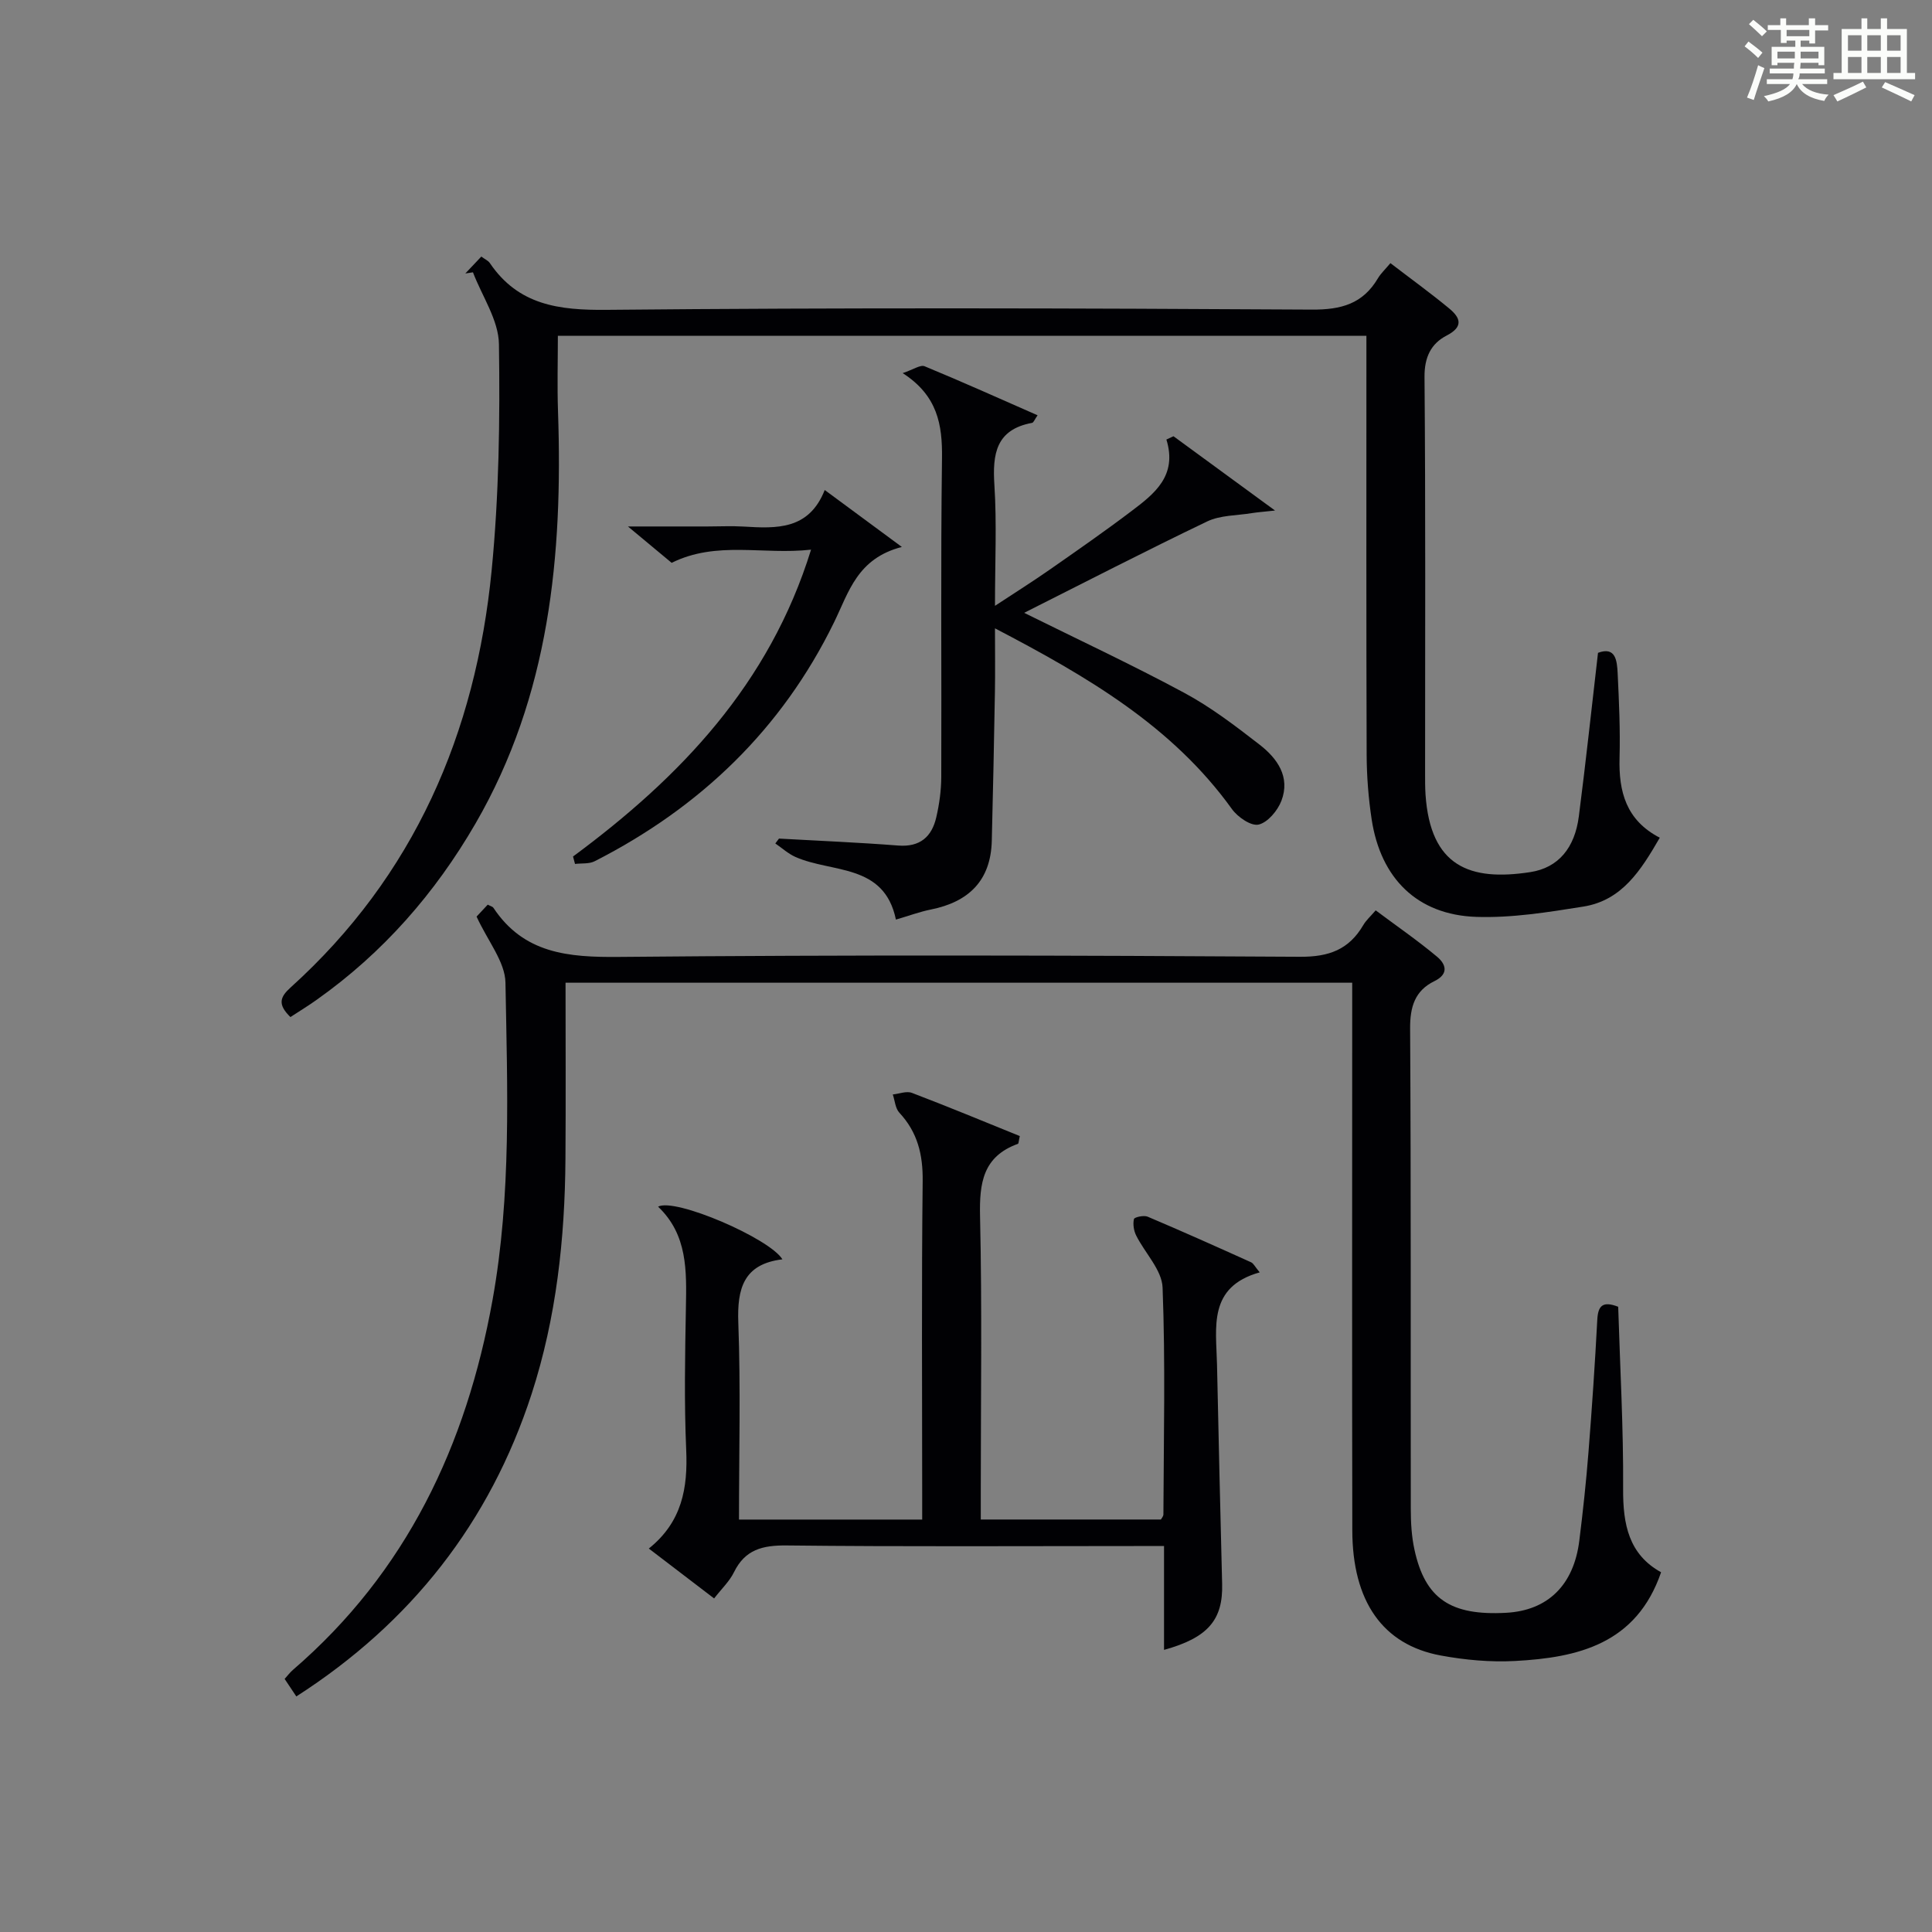
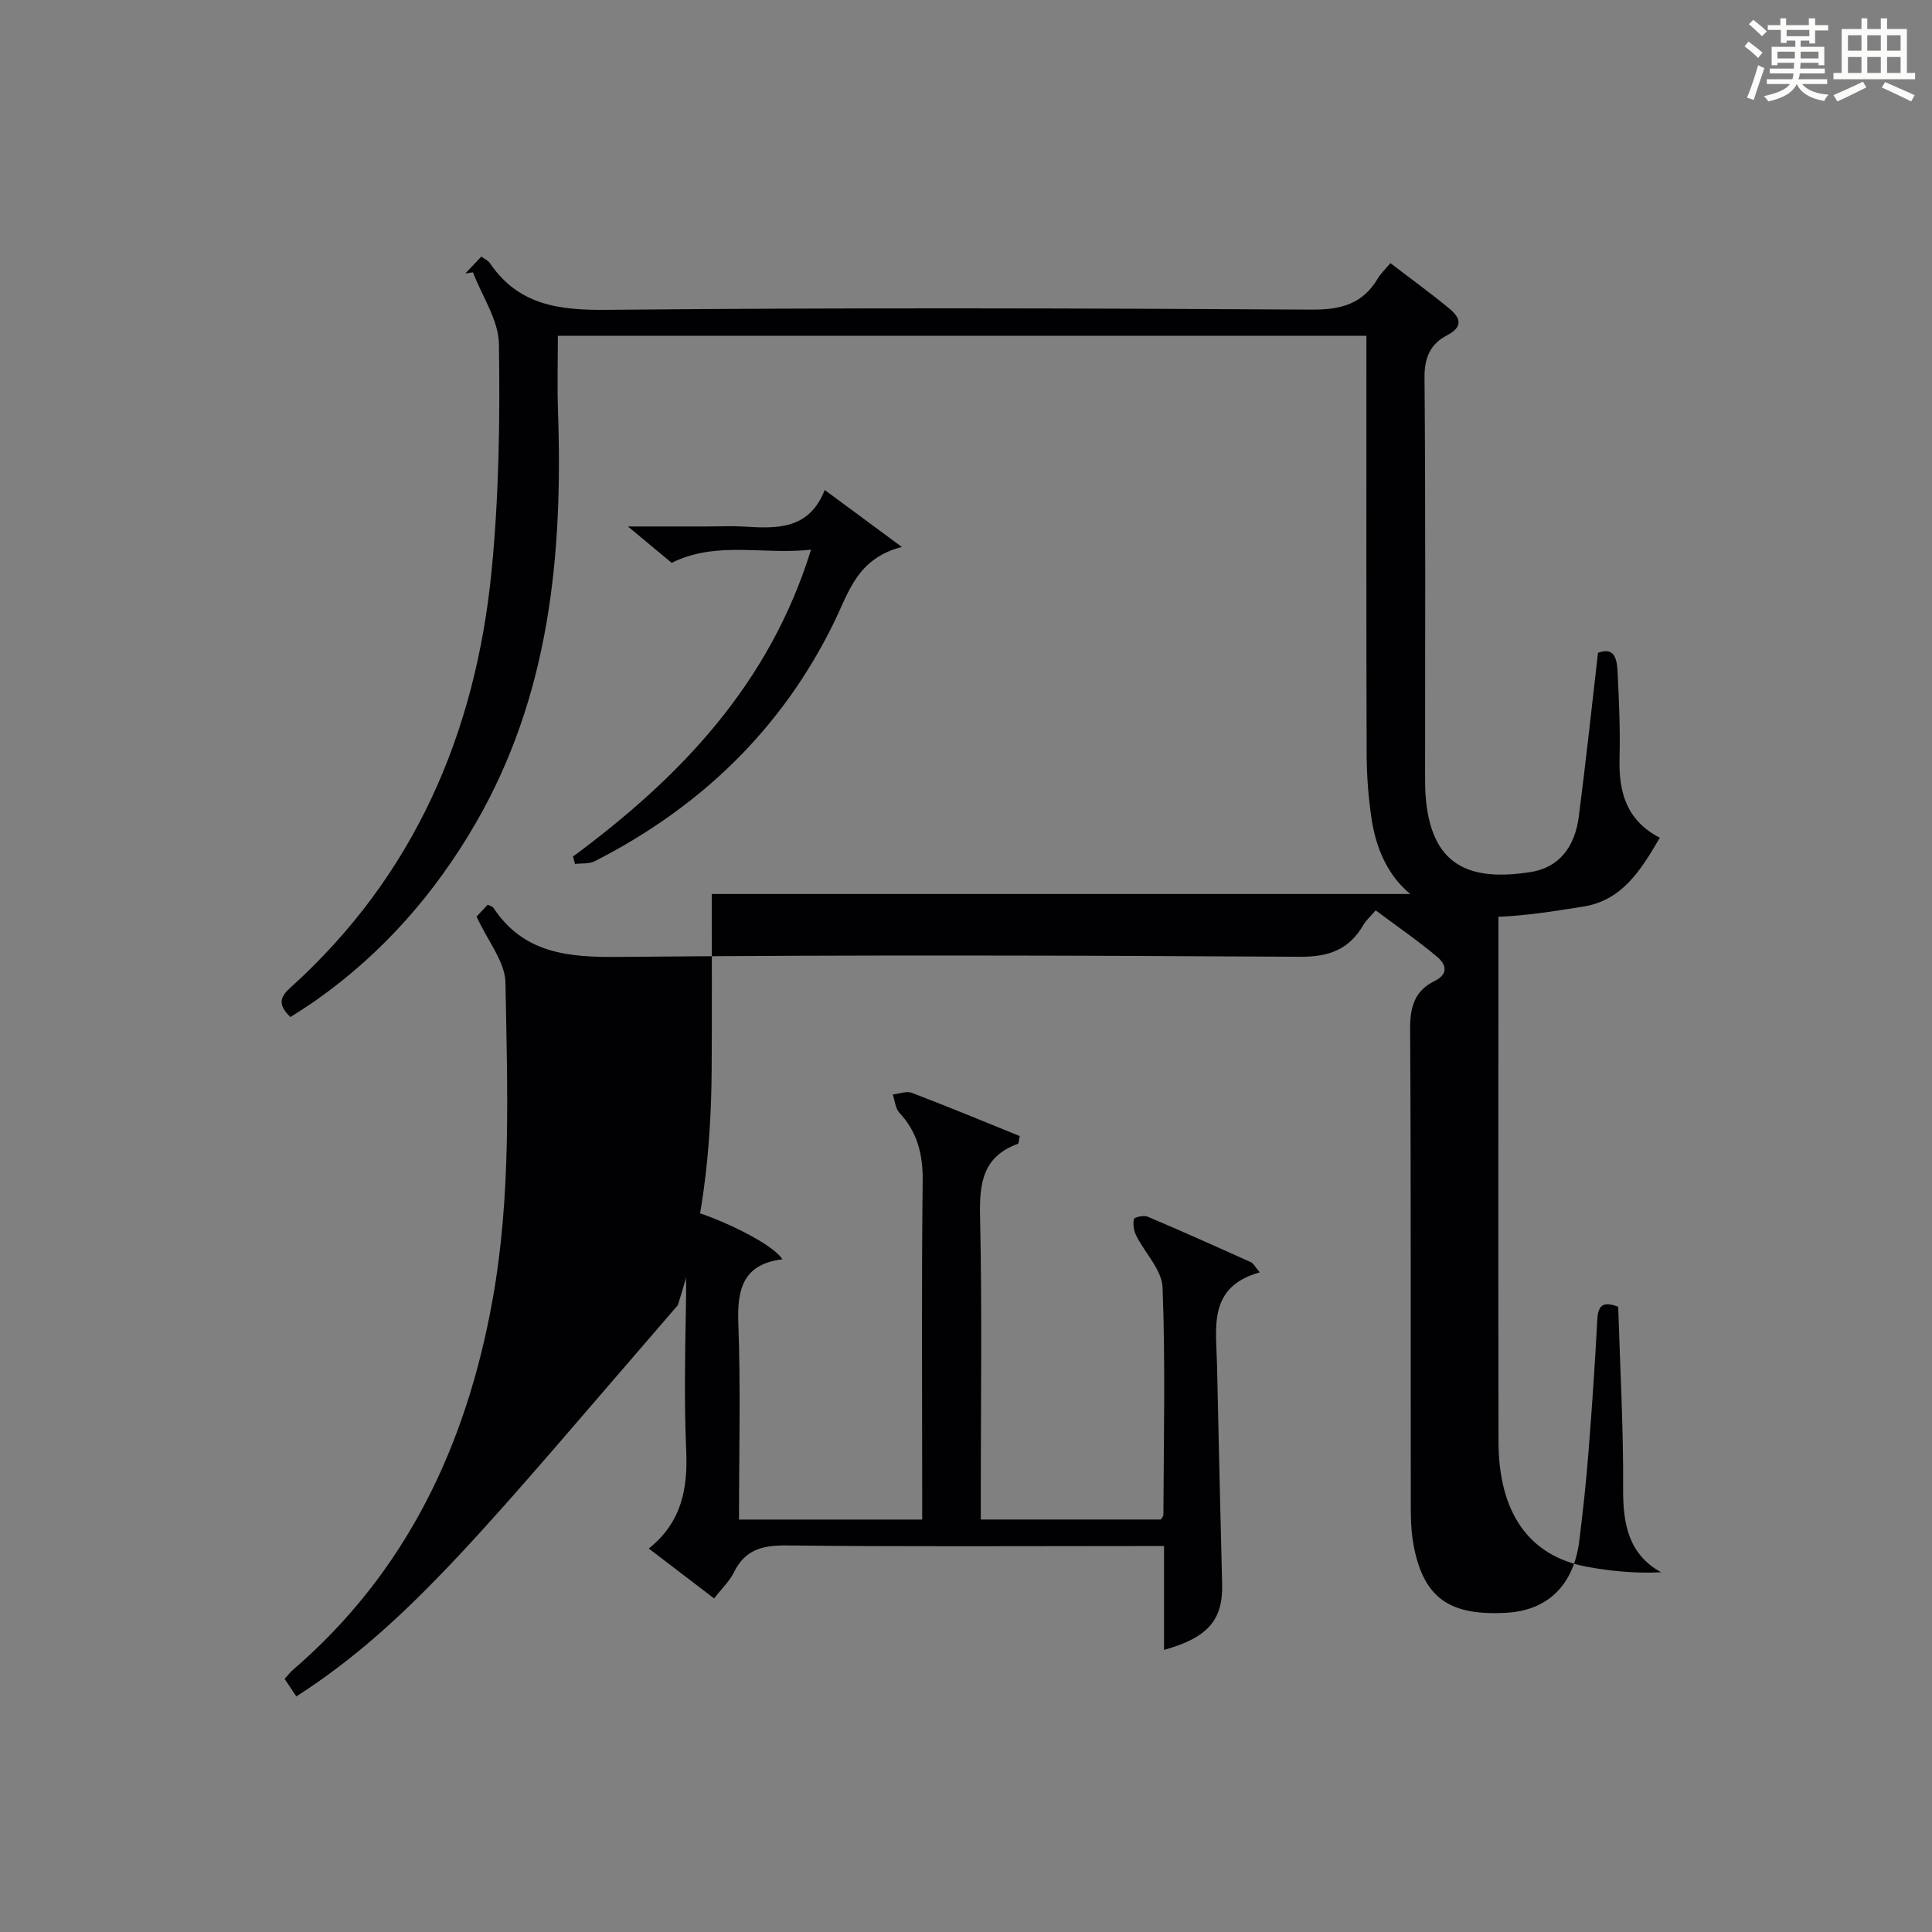
<svg xmlns="http://www.w3.org/2000/svg" version="1.1" id="漢_ZDIC_典" x="0px" y="0px" viewBox="0 0 400 400" style="enable-background:new 0 0 400 400;" xml:space="preserve">
  <rect x="0" y="0" width="400" height="400" fill="#808080" stroke="none" />
  <style type="text/css">
	.st1{fill:#010104;}
	.st0{fill:#fbfcfa;}
</style>
  <g>
    <path class="st0" d="M361.2,9.6l0.8-1c0.9,0.7,1.9,1.4,2.9,2.3L364,12C363,11,362,10.2,361.2,9.6z M361.7,20.2   c0.9-2.1,1.6-4.3,2.3-6.7c0.4,0.2,0.8,0.4,1.3,0.6c-0.7,2.1-1.5,4.3-2.2,6.6L361.7,20.2z M362.1,5l0.9-0.9c1,0.8,2,1.6,2.8,2.4   l-1,1C363.9,6.6,363,5.8,362.1,5z M374.6,3.8h1.2v1.4h2.7v1.1h-2.7v2.7h-1.2V8.4h-1.8v1.3h4.9v3.8h-1.2v-0.5h-3.7   c0,0.4-0.1,0.9-0.1,1.2h5.1v1h-5.2c0,0.5-0.1,0.9-0.3,1.2h6v1h-5.2c1.1,1.3,2.9,2,5.5,2.2c-0.4,0.4-0.7,0.8-0.9,1.3   c-2.9-0.5-4.8-1.6-5.7-3.5H372c-0.8,1.7-2.7,2.9-5.9,3.6c-0.2-0.4-0.6-0.8-0.9-1.1c2.8-0.6,4.6-1.4,5.4-2.5h-4.8v-1h5.3   c0.1-0.3,0.2-0.7,0.2-1.2h-4.9v-1h5c0-0.4,0-0.8,0.1-1.2H368v0.5h-1.2V9.7h4.9V8.4h-1.8v0.5h-1.2V6.2H366V5.2h2.6V3.8h1.2v1.4h4.7   V3.8z M368,12.1h3.6c0-0.4,0-0.9,0-1.4H368V12.1z M369.9,7.5h4.7V6.2h-4.7V7.5z M376.5,10.7h-3.7c0,0.5,0,1,0,1.4h3.7V10.7z" />
    <path class="st0" d="M385.3,3.8h1.3V6h2.8V3.8h1.3V6h4.1v9.1h1.7v1.3h-16.9v-1.3h1.7V6h4.1V3.8z M385.7,16.9l0.7,1.2   c-1.8,0.9-3.8,1.9-6,2.9c-0.2-0.4-0.5-0.8-0.8-1.3C381.9,18.7,383.9,17.8,385.7,16.9z M382.6,10.5h2.8V7.3h-2.8V10.5z M382.6,15.1   h2.8v-3.3h-2.8V15.1z M386.6,10.5h2.8V7.3h-2.8V10.5z M386.6,15.1h2.8v-3.3h-2.8V15.1z M390.3,17c2.1,0.9,4.1,1.8,6.1,2.7l-0.7,1.3   c-2.2-1.1-4.2-2-6.1-2.9L390.3,17z M393.5,7.3h-2.8v3.2h2.8V7.3z M390.7,15.1h2.8v-3.3h-2.8V15.1z" />
-     <path class="st1" d="M61.35,351.23c-0.89-1.34-1.61-2.42-2.42-3.63c0.63-0.69,1.11-1.35,1.72-1.87c23.52-20.26,35.9-46.49,41.32-76.56   c3.93-21.8,3.07-43.79,2.68-65.72c-0.08-4.33-3.65-8.59-5.98-13.68c0.25-0.27,1.31-1.4,2.31-2.47c0.61,0.32,1.01,0.4,1.16,0.63   c6.3,9.51,15.51,10.29,26.02,10.19c46.99-0.44,93.99-0.32,140.98-0.03c6.03,0.04,10.15-1.5,13.12-6.57   c0.57-0.98,1.47-1.77,2.56-3.04c4.31,3.22,8.67,6.22,12.71,9.6c1.76,1.47,2.57,3.53-0.56,5.06c-4.02,1.96-5.05,5.3-5.02,9.8   c0.2,33.16,0.09,66.33,0.14,99.49c0,2.81,0.16,5.68,0.76,8.41c2.2,10.16,7.48,13.71,19,13.07c8.59-0.47,13.99-5.72,15.13-14.94   c0.76-6.1,1.42-12.22,1.9-18.35c0.72-9.11,1.34-18.23,1.82-27.36c0.15-2.89,1.08-3.97,4.33-2.71c0.38,12.49,1.1,25.1,1.02,37.71   c-0.05,7.35,1.18,13.57,7.86,17.26c-5.1,14.84-17.19,17.68-30.27,18.37c-5.1,0.27-10.34-0.21-15.37-1.14   c-12-2.22-18.27-11.21-18.29-25.93c-0.07-35.66-0.02-71.33-0.02-106.99c0-1.99,0-3.97,0-6.37c-54.28,0-108.31,0-162.87,0   c0,12.24,0.07,24.36-0.02,36.48c-0.11,16.53-1.89,32.88-7,48.65C101.41,315.2,85.12,335.97,61.35,351.23z" />
+     <path class="st1" d="M61.35,351.23c-0.89-1.34-1.61-2.42-2.42-3.63c0.63-0.69,1.11-1.35,1.72-1.87c23.52-20.26,35.9-46.49,41.32-76.56   c3.93-21.8,3.07-43.79,2.68-65.72c-0.08-4.33-3.65-8.59-5.98-13.68c0.25-0.27,1.31-1.4,2.31-2.47c0.61,0.32,1.01,0.4,1.16,0.63   c6.3,9.51,15.51,10.29,26.02,10.19c46.99-0.44,93.99-0.32,140.98-0.03c6.03,0.04,10.15-1.5,13.12-6.57   c0.57-0.98,1.47-1.77,2.56-3.04c4.31,3.22,8.67,6.22,12.71,9.6c1.76,1.47,2.57,3.53-0.56,5.06c-4.02,1.96-5.05,5.3-5.02,9.8   c0.2,33.16,0.09,66.33,0.14,99.49c0,2.81,0.16,5.68,0.76,8.41c2.2,10.16,7.48,13.71,19,13.07c8.59-0.47,13.99-5.72,15.13-14.94   c0.76-6.1,1.42-12.22,1.9-18.35c0.72-9.11,1.34-18.23,1.82-27.36c0.15-2.89,1.08-3.97,4.33-2.71c0.38,12.49,1.1,25.1,1.02,37.71   c-0.05,7.35,1.18,13.57,7.86,17.26c-5.1,0.27-10.34-0.21-15.37-1.14   c-12-2.22-18.27-11.21-18.29-25.93c-0.07-35.66-0.02-71.33-0.02-106.99c0-1.99,0-3.97,0-6.37c-54.28,0-108.31,0-162.87,0   c0,12.24,0.07,24.36-0.02,36.48c-0.11,16.53-1.89,32.88-7,48.65C101.41,315.2,85.12,335.97,61.35,351.23z" />
    <path class="st1" d="M60.13,210.57c-2.7-2.62-2.16-4.14,0.02-6.11c25.6-23.11,38.34-52.64,41.64-86.37c1.52-15.52,1.74-31.23,1.51-46.83   c-0.07-4.99-3.49-9.92-5.38-14.88c-0.53,0.08-1.05,0.16-1.58,0.24c1.07-1.13,2.14-2.26,3.31-3.5c0.76,0.56,1.43,0.84,1.77,1.35   c5.92,8.72,14.3,9.78,24.23,9.68c48.65-0.47,97.3-0.34,145.95-0.05c6.12,0.04,10.57-1.21,13.69-6.49c0.58-0.98,1.46-1.79,2.58-3.13   c4.12,3.16,8.26,6.15,12.19,9.4c2.28,1.89,3.02,3.75-0.56,5.6c-3.21,1.66-4.6,4.46-4.57,8.55c0.23,27.32,0.12,54.65,0.12,81.98   c0,1.5-0.01,3,0.09,4.5c1.01,14.86,9.13,17.99,21.7,16.05c5.82-0.9,9.2-5.03,10.04-11.53c1.44-11.18,2.64-22.39,3.97-33.87   c3.66-1.36,3.94,1.62,4.07,4.27c0.28,5.82,0.55,11.66,0.39,17.48c-0.19,6.97,1.34,12.91,8.33,16.53   c-3.88,6.7-7.79,12.98-15.83,14.26c-7.34,1.17-14.82,2.38-22.19,2.13c-12.17-0.42-19.76-7.94-21.63-20.17   c-0.67-4.41-1.02-8.92-1.04-13.39c-0.09-26.99-0.05-53.98-0.05-80.98c0-1.81,0-3.61,0-5.76c-55.81,0-111.22,0-167.4,0   c0,5.16-0.15,10.42,0.03,15.66c1.02,29.79-1.74,58.81-17.08,85.31c-8.37,14.45-19.15,26.76-32.82,36.45   C63.92,208.18,62.09,209.29,60.13,210.57z" />
    <path class="st1" d="M161.99,260.73c-8.03,0.97-9.4,6.03-9.13,13.15c0.5,13.45,0.14,26.93,0.14,40.73c12.6,0,24.85,0,37.93,0   c0-1.64,0-3.39,0-5.13c0-21.66-0.15-43.31,0.1-64.97c0.06-5.5-1.07-10.1-4.83-14.14c-0.84-0.9-0.92-2.49-1.36-3.77   c1.33-0.14,2.85-0.76,3.97-0.33c7.53,2.87,14.97,5.96,22.33,8.94c-0.24,1.01-0.23,1.55-0.39,1.61c-7.27,2.62-8,8.14-7.84,15.04   c0.43,18.98,0.15,37.98,0.15,56.97c0,1.81,0,3.62,0,5.77c12.61,0,24.85,0,37.29,0c0.12-0.23,0.52-0.65,0.52-1.07   c0.06-15.66,0.43-31.33-0.17-46.96c-0.14-3.65-3.66-7.14-5.47-10.78c-0.5-1-0.7-2.35-0.46-3.4c0.09-0.39,2.05-0.83,2.84-0.49   c7.18,3.04,14.3,6.23,21.41,9.44c0.51,0.23,0.81,0.92,1.79,2.09c-10.76,3.01-9.01,11.38-8.84,19.09   c0.34,15.13,0.66,30.26,1.06,45.39c0.2,7.44-2.91,11.16-12.03,13.68c0-7.01,0-13.92,0-21.5c-2.14,0-3.9,0-5.66,0   c-24.15,0-48.31,0.15-72.46-0.12c-4.99-0.05-8.62,0.83-10.93,5.56c-0.92,1.88-2.55,3.4-4.1,5.41c-4.54-3.47-8.84-6.75-13.52-10.33   c6.89-5.52,8.09-12.54,7.74-20.44c-0.43-9.81-0.24-19.66-0.06-29.48c0.14-7.57,0.36-15.05-5.76-20.86   C139.68,247.91,159.33,256.37,161.99,260.73z" />
-     <path class="st1" d="M212.04,126.88c11.08,5.49,22.29,10.72,33.16,16.57c5.52,2.97,10.6,6.86,15.58,10.72c3.67,2.84,6.41,6.69,4.52,11.63   c-0.78,2.04-2.83,4.48-4.72,4.92c-1.55,0.36-4.33-1.55-5.52-3.21c-12.36-17.19-29.91-27.41-49.06-37.42c0,4.95,0.06,9-0.01,13.05   c-0.18,10.31-0.39,20.62-0.65,30.92c-0.2,8.27-4.79,12.68-12.63,14.25c-2.26,0.45-4.44,1.27-7.22,2.08   c-2.43-11.68-13.21-9.6-20.81-12.97c-1.5-0.67-2.78-1.85-4.16-2.79c0.25-0.34,0.51-0.67,0.76-1.01c8.23,0.46,16.47,0.8,24.68,1.44   c4.53,0.35,6.96-1.82,7.89-5.86c0.63-2.73,1.02-5.57,1.03-8.36c0.08-21.99-0.14-43.99,0.15-65.98c0.09-6.94-0.91-12.95-8.14-17.61   c2.22-0.74,3.67-1.78,4.54-1.42c7.8,3.22,15.49,6.68,23.39,10.15c-0.6,0.85-0.82,1.51-1.14,1.57c-7.47,1.38-8.22,6.42-7.8,12.88   c0.51,7.94,0.12,15.93,0.12,25c4.22-2.78,7.81-5.03,11.27-7.45c5.73-4,11.48-7.99,17.05-12.21c4.71-3.56,9.48-7.28,7.17-14.77   c0.49-0.23,0.98-0.45,1.47-0.68c6.64,4.86,13.29,9.73,21.02,15.38c-2.46,0.27-3.65,0.35-4.82,0.54c-3.1,0.51-6.5,0.41-9.23,1.72   C237.07,114.12,224.41,120.66,212.04,126.88z" />
    <path class="st1" d="M118.64,177.33c22.2-16.41,40.66-35.68,49.28-63.53c-9.97,1.12-19.55-1.89-28.86,2.73c-2.53-2.1-5.18-4.31-9.05-7.53   c6.4,0,11.44,0,16.47,0c2.5,0,5-0.13,7.49,0.02c6.8,0.41,13.51,0.73,16.78-7.57c5.32,3.93,10.02,7.39,15.97,11.79   c-9.24,2.38-10.98,9.34-14.02,15.57c-10.81,22.15-27.72,38.36-49.58,49.5c-1.15,0.59-2.71,0.39-4.07,0.56   C118.92,178.36,118.78,177.85,118.64,177.33z" />
  </g>
</svg>